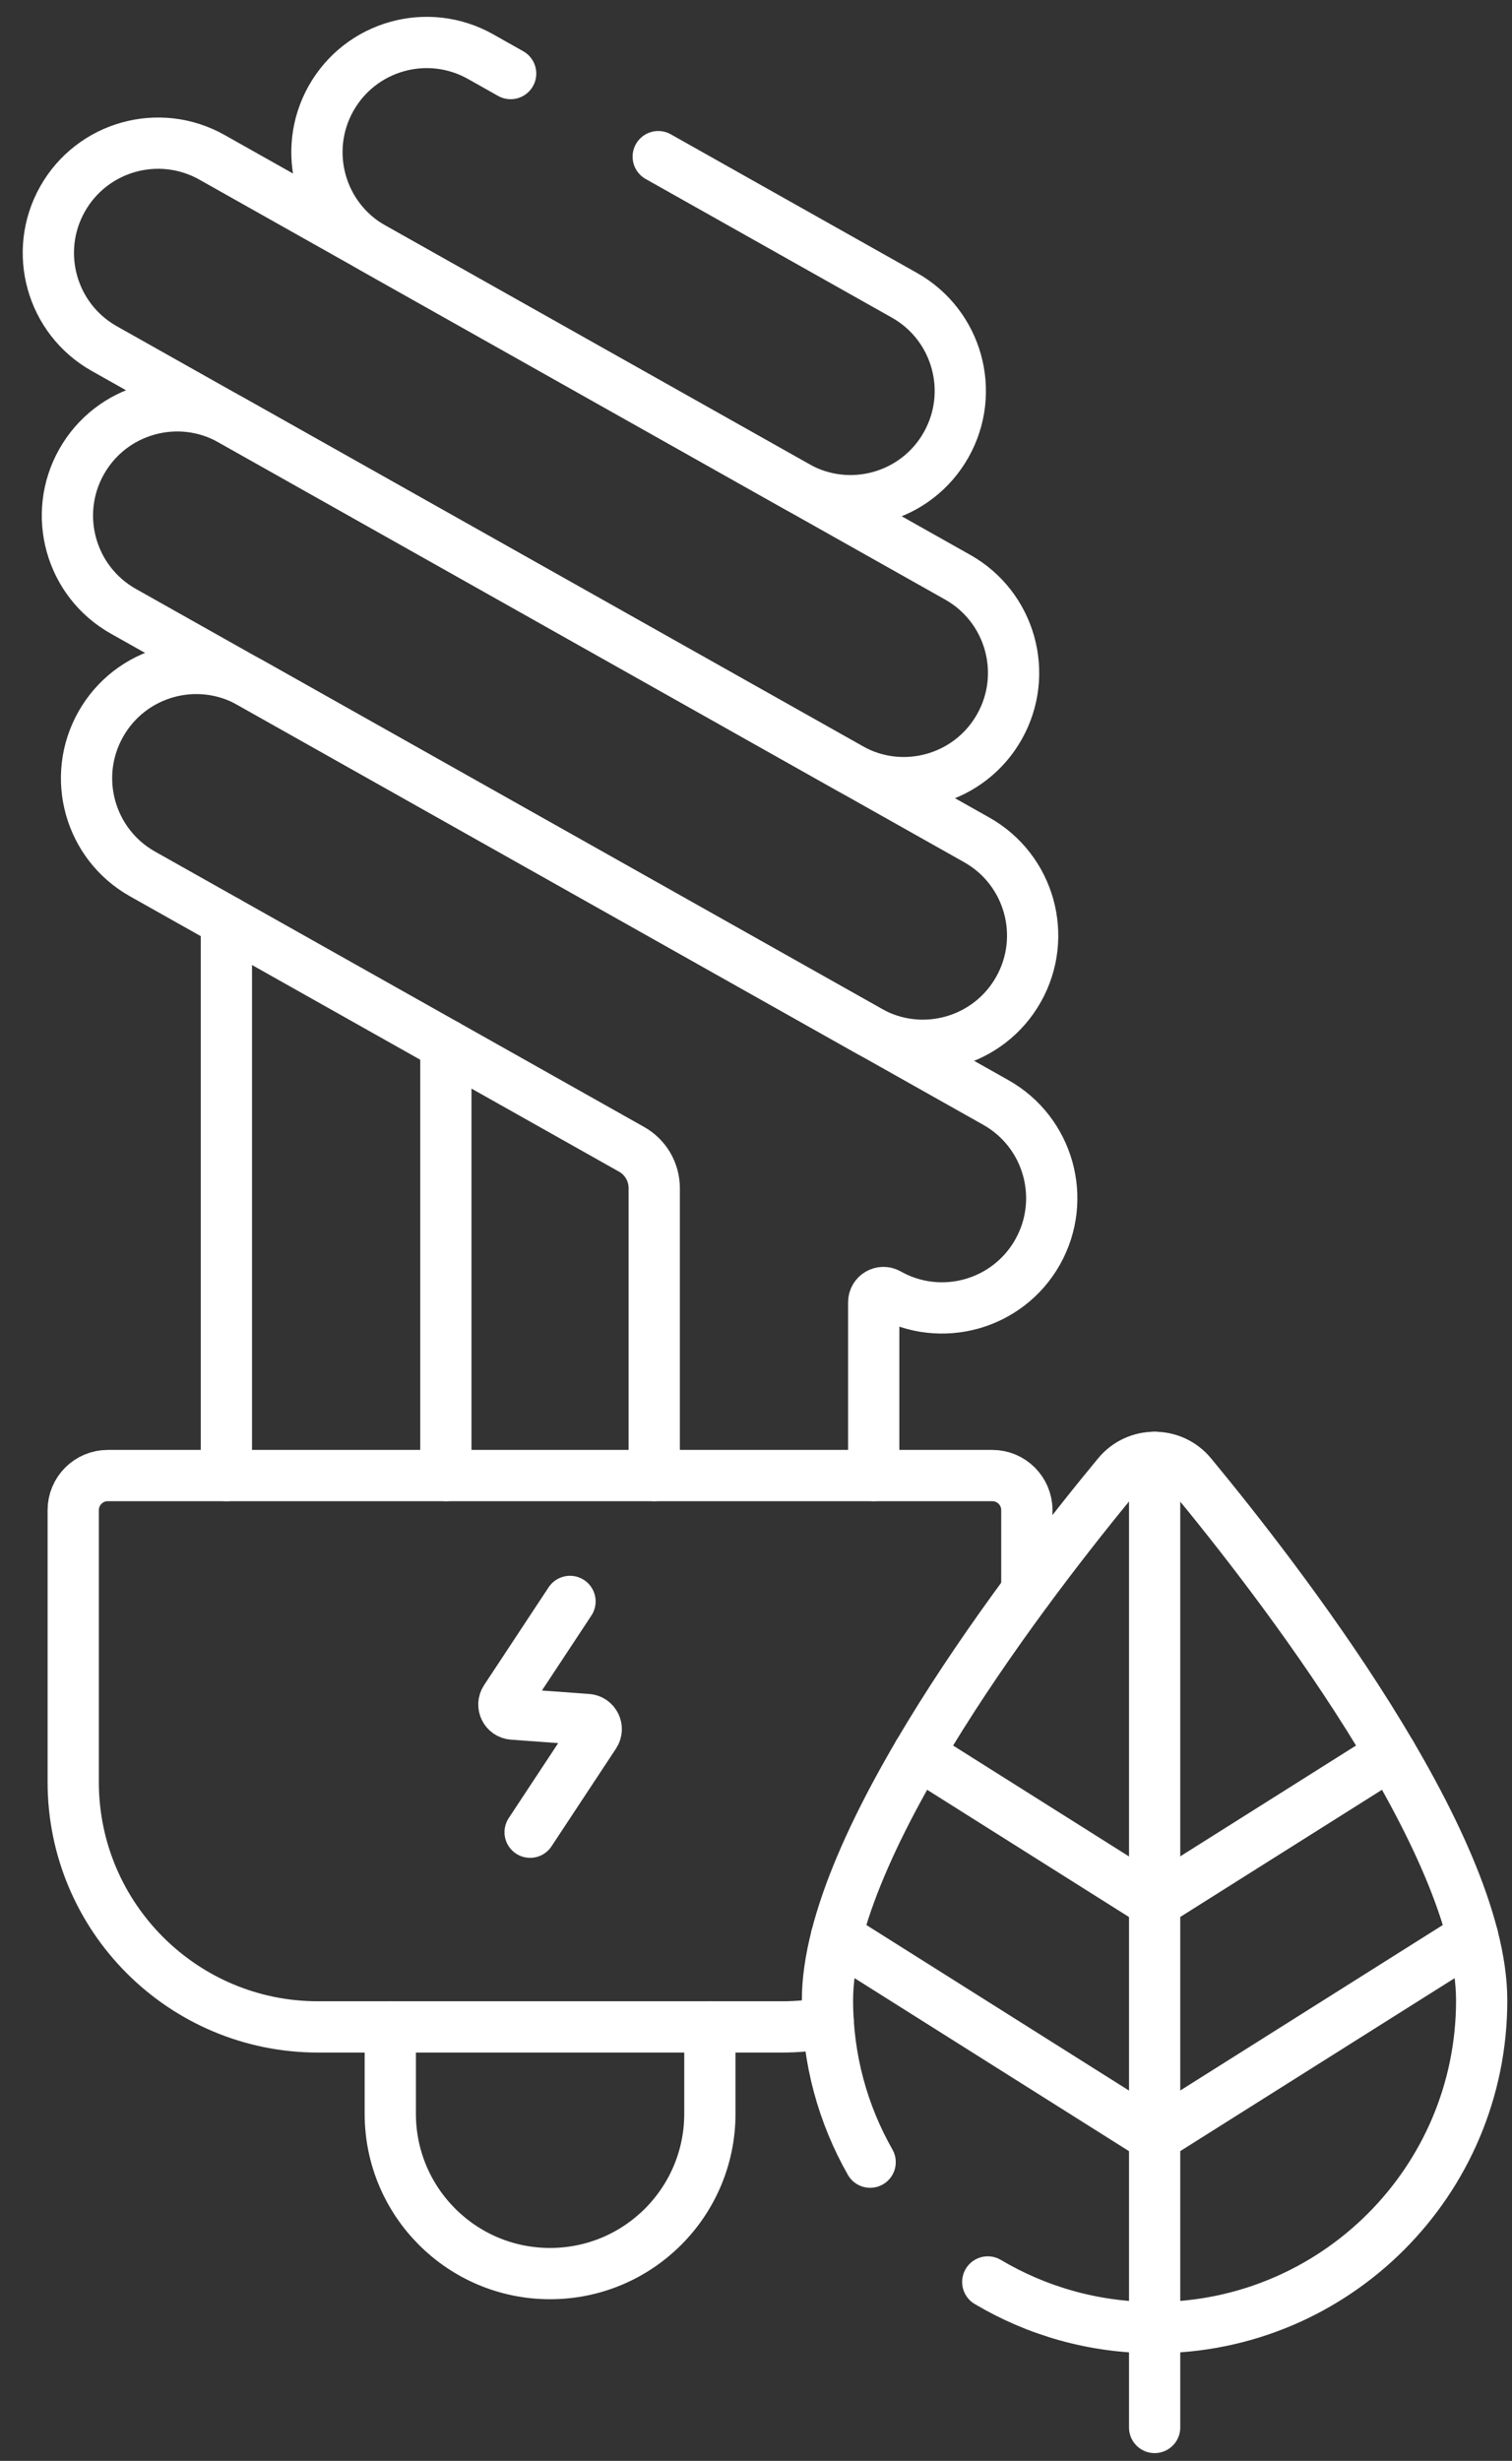
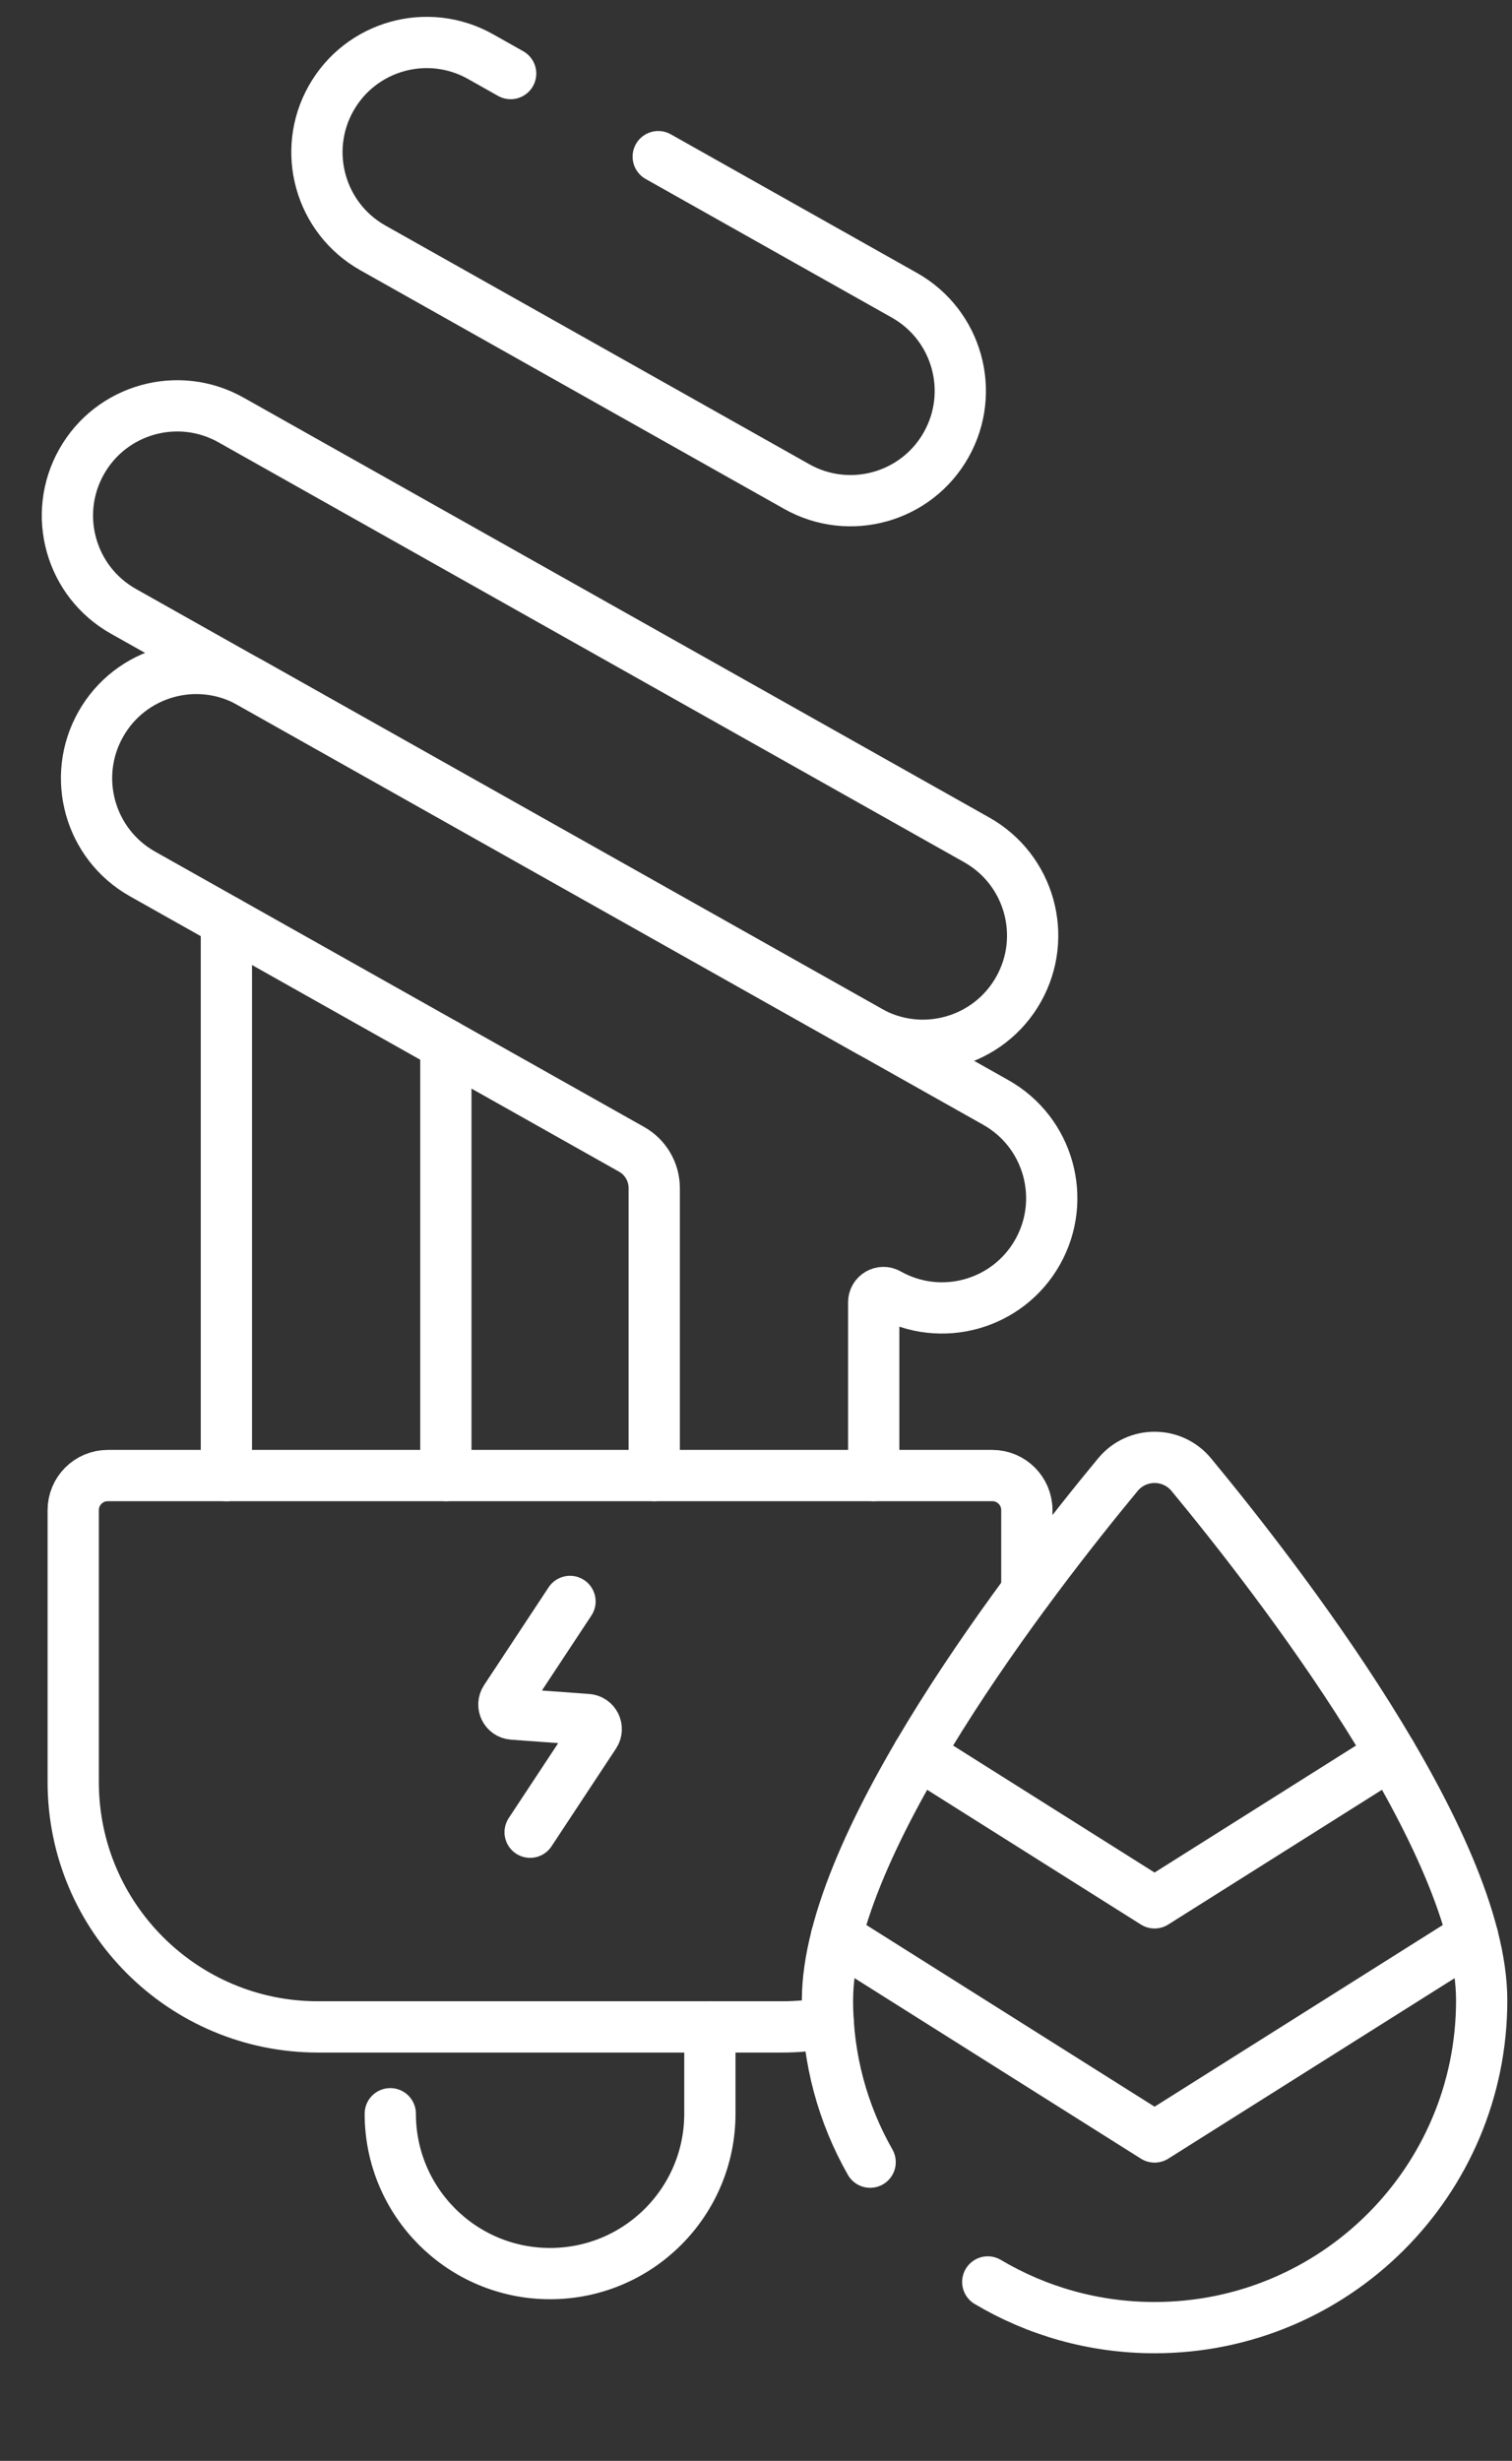
<svg xmlns="http://www.w3.org/2000/svg" width="59" height="96" viewBox="0 0 59 96" fill="none">
  <rect x="0" y="0" width="59" height="96" fill="#333333" stroke="none" />
-   <path d="M27.7 79.075V82.458C27.7 85.9 24.909 88.694 21.464 88.694C18.02 88.694 15.229 85.9 15.229 82.458V79.075" stroke="white" stroke-width="2" stroke-miterlimit="10" stroke-linecap="round" stroke-linejoin="round" />
+   <path d="M27.7 79.075V82.458C27.7 85.9 24.909 88.694 21.464 88.694C18.02 88.694 15.229 85.9 15.229 82.458" stroke="white" stroke-width="2" stroke-miterlimit="10" stroke-linecap="round" stroke-linejoin="round" />
  <path d="M8.834 57.564V35.937" stroke="white" stroke-width="2" stroke-miterlimit="10" stroke-linecap="round" stroke-linejoin="round" />
  <path d="M17.398 57.562V40.756" stroke="white" stroke-width="2" stroke-miterlimit="10" stroke-linecap="round" stroke-linejoin="round" />
  <path d="M25.529 57.562V46.349C25.529 45.722 25.191 45.142 24.644 44.835L17.398 40.756L8.833 35.935L5.559 34.092C3.498 32.931 2.768 30.32 3.929 28.258C5.087 26.197 7.699 25.467 9.76 26.628L38.858 43.008C40.919 44.168 41.649 46.78 40.49 48.841C39.33 50.902 36.718 51.632 34.657 50.471C34.407 50.329 34.094 50.511 34.094 50.801V57.562" stroke="white" stroke-width="2" stroke-miterlimit="10" stroke-linecap="round" stroke-linejoin="round" />
  <path d="M39.744 38.596C38.584 40.656 35.973 41.386 33.912 40.226L4.813 23.846C2.752 22.686 2.022 20.075 3.182 18.014C4.342 15.954 6.953 15.223 9.014 16.383L38.113 32.764C40.174 33.924 40.904 36.535 39.744 38.596Z" stroke="white" stroke-width="2" stroke-miterlimit="10" stroke-linecap="round" stroke-linejoin="round" />
-   <path d="M39 28.349C37.84 30.409 35.229 31.14 33.168 29.98L4.069 13.599C2.008 12.439 1.278 9.828 2.438 7.767C3.598 5.706 6.209 4.976 8.27 6.136L37.369 22.517C39.43 23.677 40.16 26.288 39 28.349Z" stroke="white" stroke-width="2" stroke-miterlimit="10" stroke-linecap="round" stroke-linejoin="round" />
  <path d="M25.685 6.111L35.29 11.518C37.351 12.678 38.081 15.289 36.921 17.35C35.761 19.411 33.15 20.141 31.089 18.981L14.549 9.67C12.489 8.51 11.758 5.899 12.918 3.838C14.079 1.778 16.689 1.048 18.75 2.208L19.926 2.87" stroke="white" stroke-width="2" stroke-miterlimit="10" stroke-linecap="round" stroke-linejoin="round" />
  <path d="M40.069 62.062V58.911C40.069 58.166 39.464 57.562 38.721 57.562H4.207C3.462 57.562 2.857 58.166 2.857 58.911V69.518C2.857 74.793 7.135 79.071 12.41 79.071H30.518C31.134 79.071 31.736 79.013 32.319 78.9" stroke="white" stroke-width="2" stroke-miterlimit="10" stroke-linecap="round" stroke-linejoin="round" />
  <path d="M22.242 62.473L19.724 66.288C19.567 66.527 19.724 66.847 20.01 66.868L22.919 67.08C23.204 67.101 23.361 67.421 23.204 67.66L20.686 71.475" stroke="white" stroke-width="2" stroke-miterlimit="10" stroke-linecap="round" stroke-linejoin="round" />
  <path d="M33.954 84.347C32.895 82.486 32.289 80.333 32.289 78.038C32.289 71.867 40.287 61.557 43.621 57.527C44.365 56.628 45.741 56.628 46.485 57.527C49.819 61.557 57.817 71.867 57.817 78.038C57.817 85.088 52.103 90.802 45.053 90.802C42.676 90.802 40.45 90.152 38.544 89.02" stroke="white" stroke-width="2" stroke-miterlimit="10" stroke-linecap="round" stroke-linejoin="round" />
-   <path d="M45.055 94.697V56.852" stroke="white" stroke-width="2" stroke-miterlimit="10" stroke-linecap="round" stroke-linejoin="round" />
  <path d="M32.641 75.543L45.053 83.365L57.466 75.543" stroke="white" stroke-width="2" stroke-miterlimit="10" stroke-linecap="round" stroke-linejoin="round" />
  <path d="M35.83 68.419L45.052 74.231L54.274 68.419" stroke="white" stroke-width="2" stroke-miterlimit="10" stroke-linecap="round" stroke-linejoin="round" />
</svg>